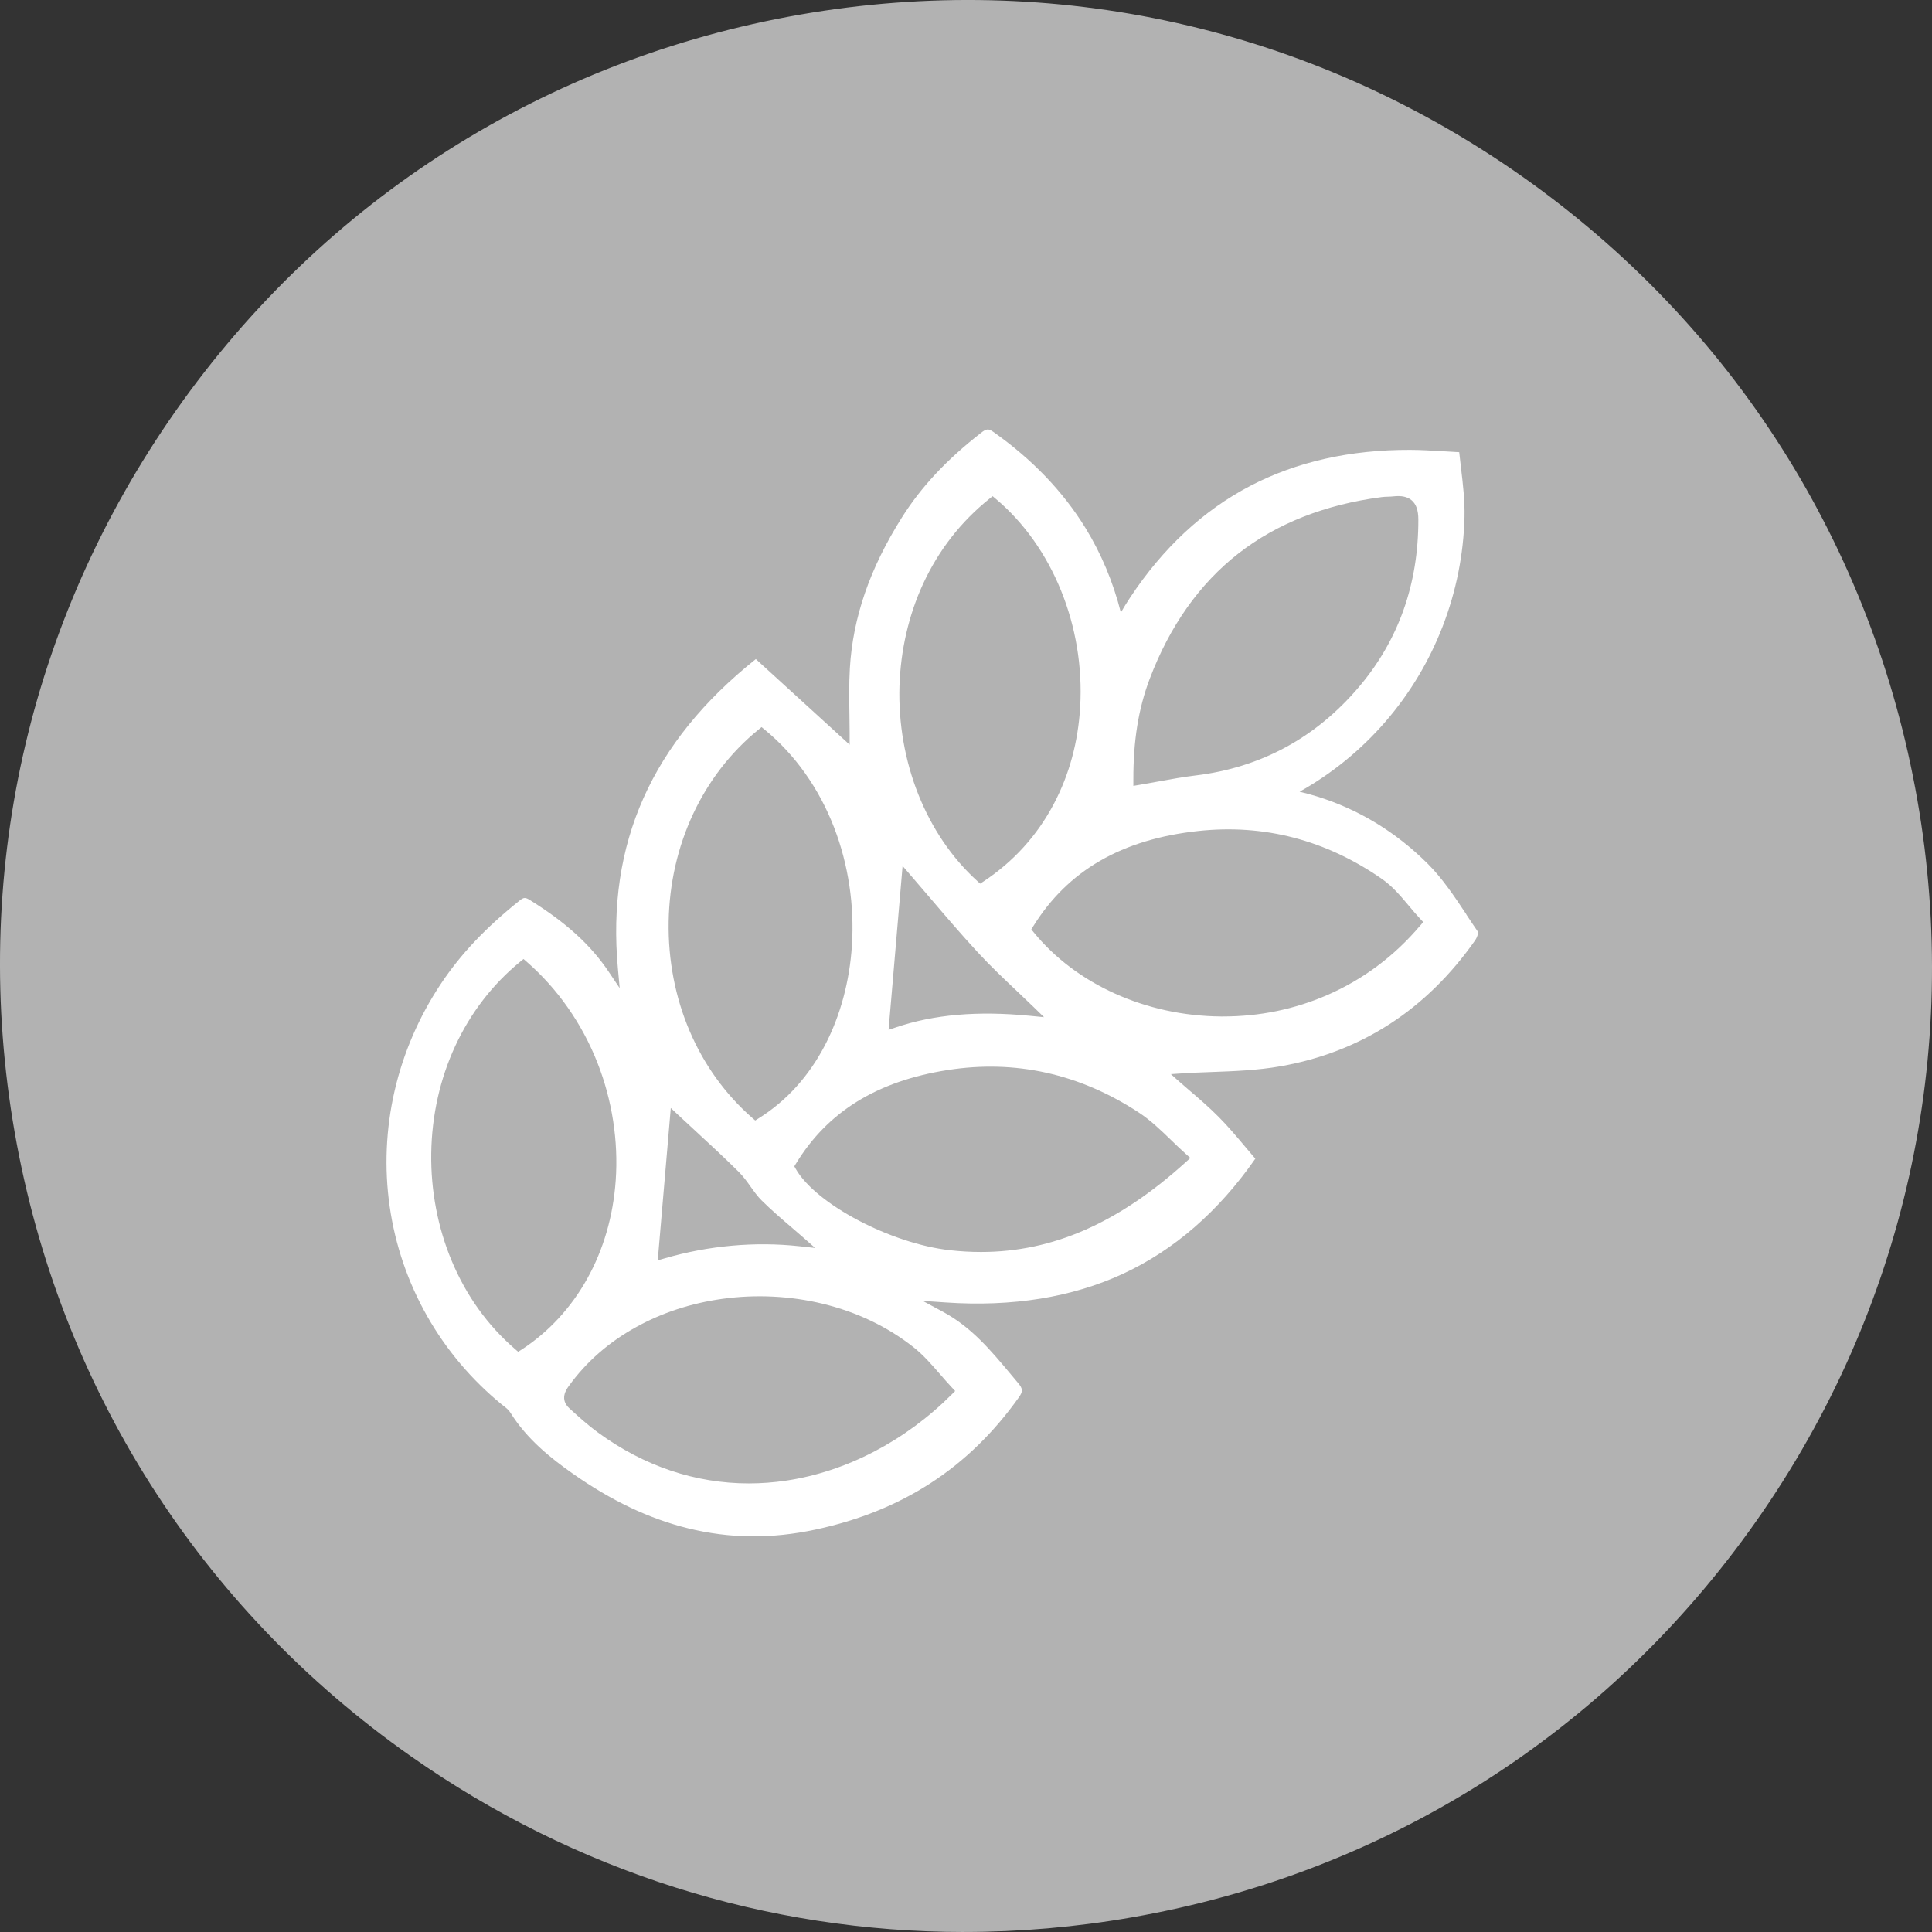
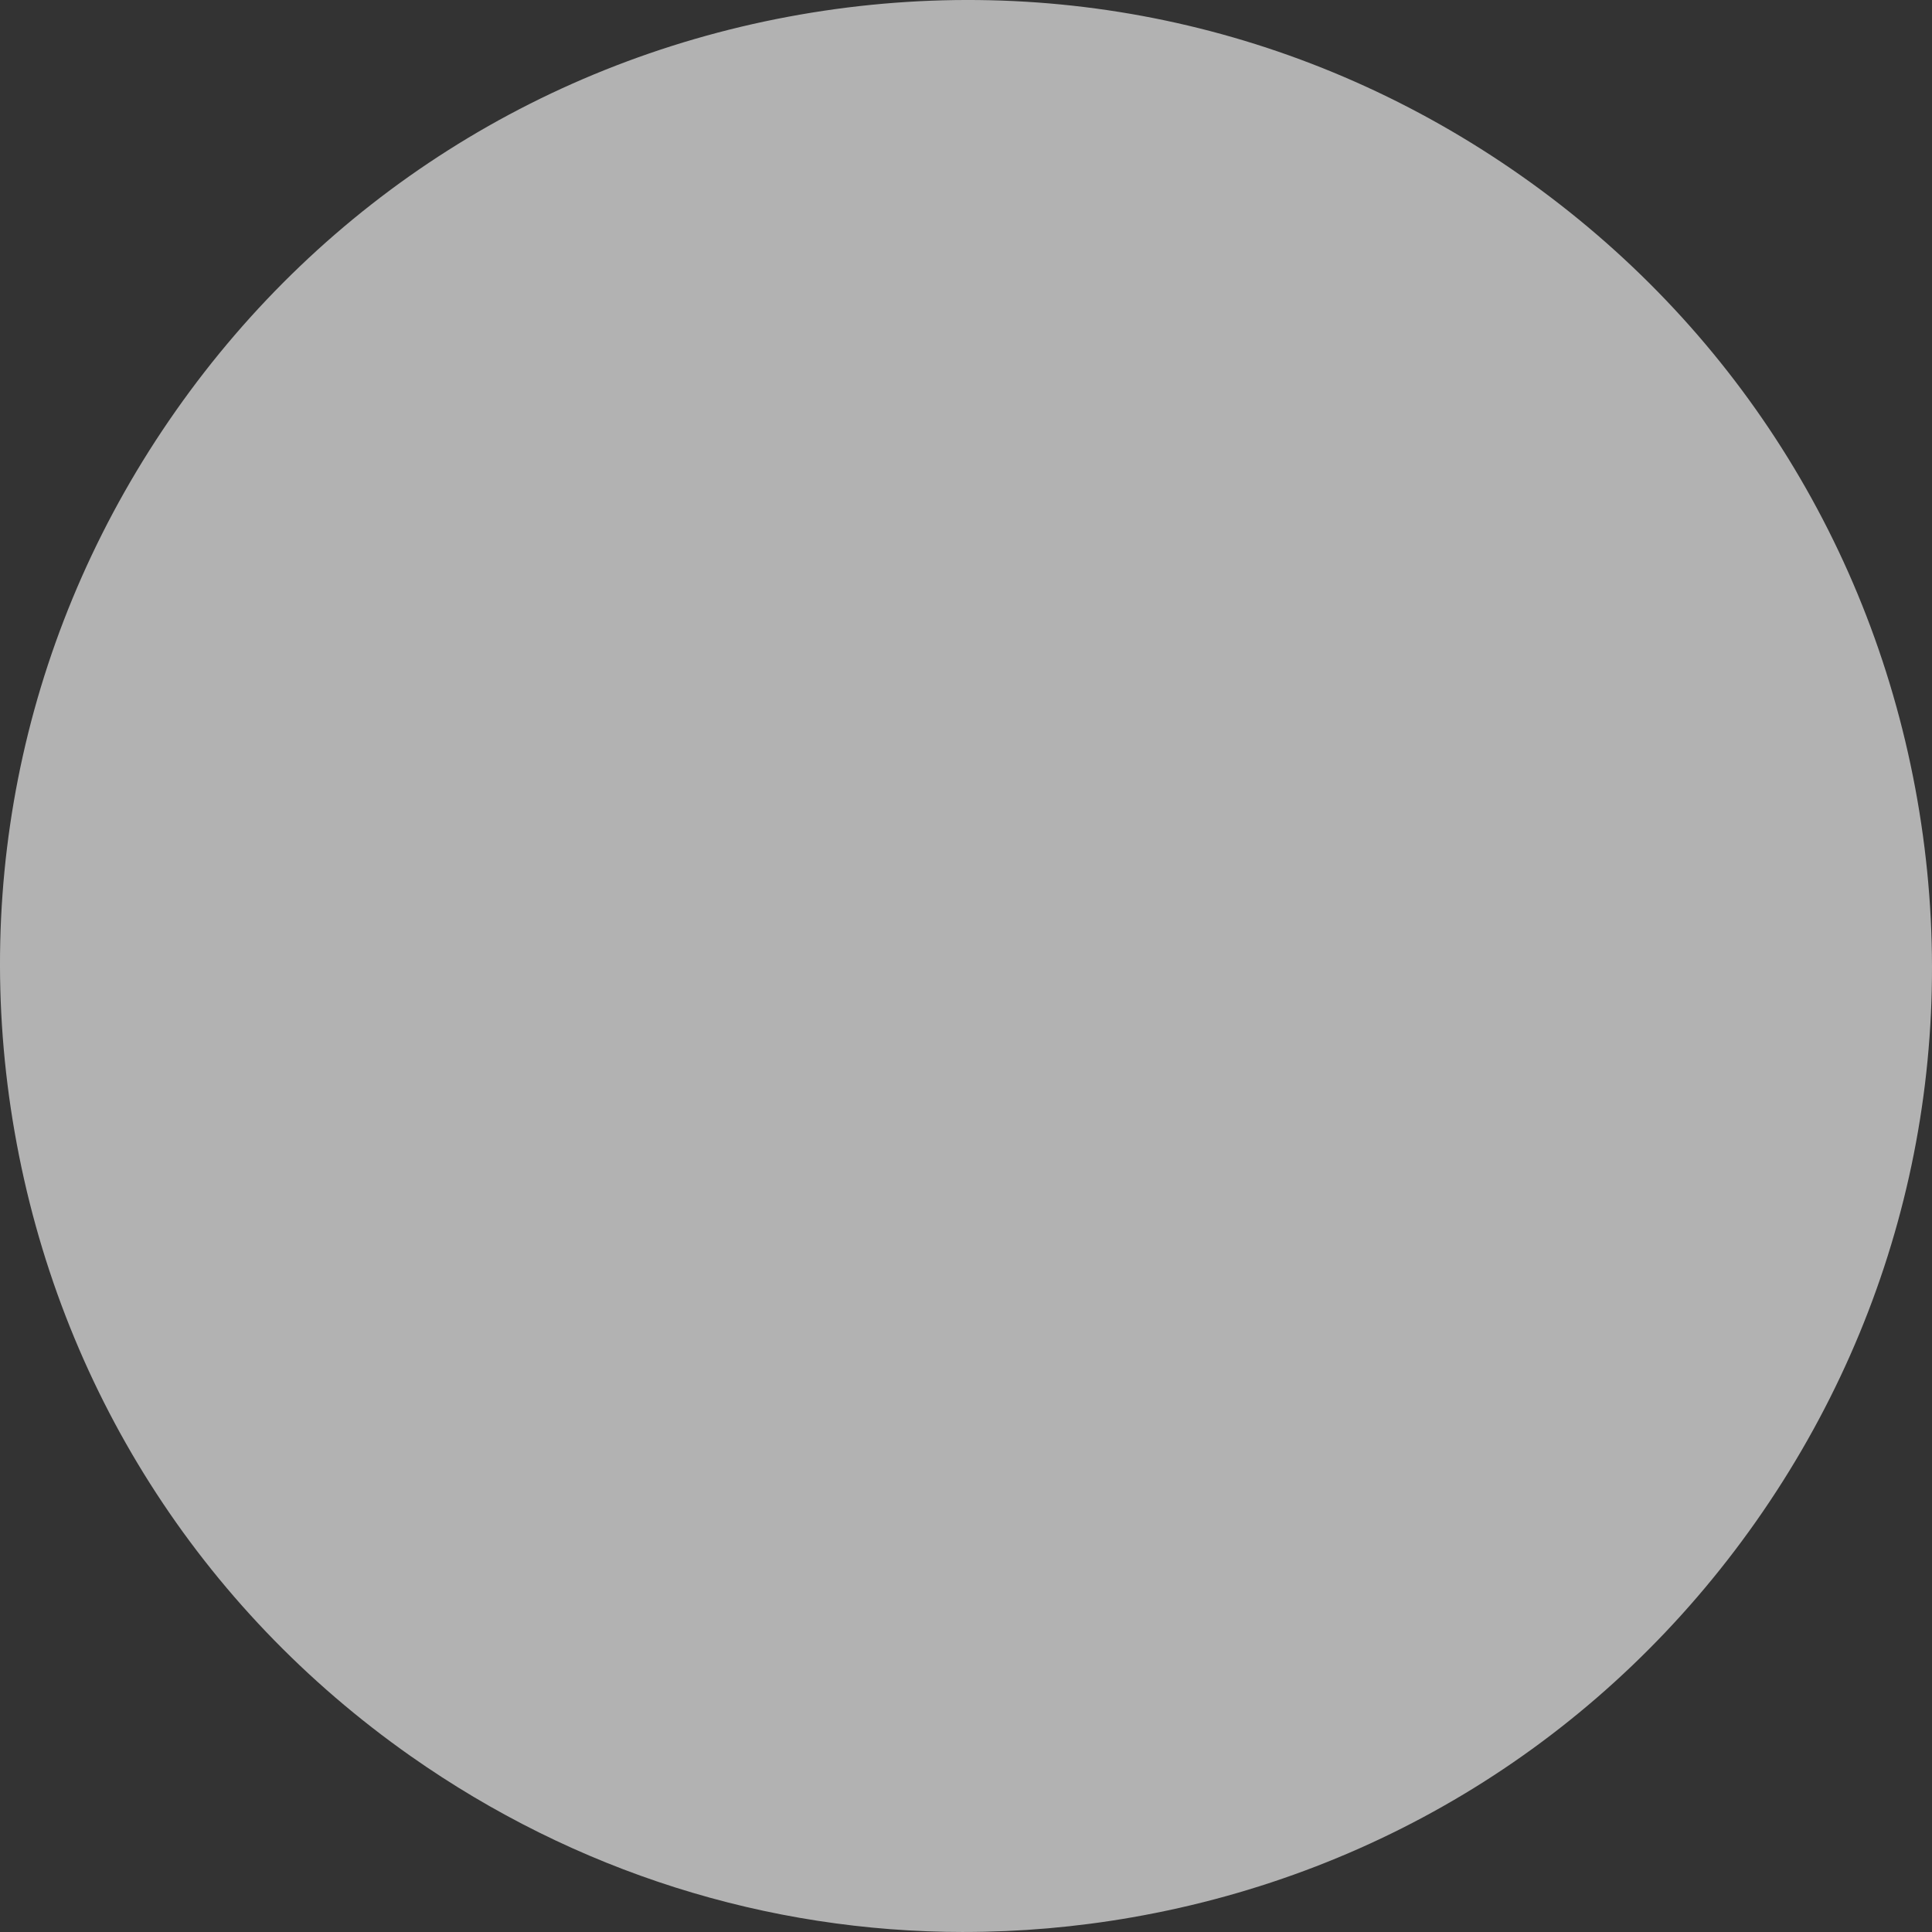
<svg xmlns="http://www.w3.org/2000/svg" id="Capa_1" viewBox="0 0 652.17 652.17">
  <rect x="0" y="0" width="652.17" height="652.17" fill="#333333" stroke="none" />
  <defs>
    <style>.cls-1{fill:#fff;}.cls-2{fill:#b2b2b2;}</style>
  </defs>
  <path class="cls-2" d="M325.39,652.17c-66.47,0-131.23-20.35-186.74-59.36-71.25-50.07-118.73-124.88-133.71-210.66-14.98-85.78,4.35-172.26,54.42-243.5C109.42,67.4,184.24,19.92,270.02,4.94c85.78-14.98,172.26,4.35,243.5,54.41,71.25,50.07,118.73,124.88,133.71,210.66,14.98,85.78-4.35,172.26-54.41,243.5-50.07,71.25-124.88,118.73-210.66,133.71-18.94,3.31-37.92,4.94-56.76,4.94Z" />
-   <path class="cls-1" d="M495.02,308.71c-3.98-5.99-8.09-12.19-13.11-17.18-10.77-10.72-23.35-18.36-37.4-22.7-1.9-.59-3.84-1.11-5.81-1.58,10.81-6.05,20.65-14.03,28.98-23.65,16.59-19.17,26.06-43.71,26.68-69.07.13-5.53-.52-11.07-1.16-16.42-.22-1.89-.44-3.7-.62-5.47-1.81-.1-3.52-.2-5.18-.3-4.16-.25-7.76-.47-11.38-.48-20.25-.07-38.42,4.04-54.02,12.18-15.83,8.27-29.46,20.94-40.51,37.66-1.09,1.66-2.14,3.34-3.13,5.06-2.61-10.29-6.61-19.85-11.94-28.53-7.55-12.28-18.01-23.2-31.1-32.43-1.67-1.18-2.33-1.12-4.2.34-11.68,9.13-20.16,18.21-26.7,28.58-10.8,17.12-16.54,33.77-17.54,50.9-.31,5.36-.22,10.88-.14,15.74.04,2.17.07,4.23.07,6.19v3.83l-31.67-28.9c-35.2,28.07-50.43,62.25-46.56,104.47l.6,6.59-3.69-5.49c-6.1-9.07-14.28-16.53-26.54-24.18-.79-.49-1.32-.74-1.81-.74s-.99.27-1.68.82c-11.47,9.16-19.92,18.08-26.6,28.1-14.92,22.38-21.07,49.11-17.31,75.26,3.77,26.2,17.22,49.94,37.88,66.84.19.16.4.31.6.47.77.59,1.64,1.25,2.24,2.21,5.62,9.04,13.74,15.44,20.94,20.51,13.11,9.23,25.86,15.29,38.99,18.54,14.1,3.49,28.22,3.63,43.15.43,29.25-6.27,51.68-20.86,68.56-44.59,1.46-2.05,1.4-2.92-.3-4.94-.75-.88-1.49-1.77-2.23-2.66-6.92-8.29-13.45-16.11-23.03-21.28l-6.88-3.71,7.79.53c22.49,1.53,42.6-1.71,59.78-9.66,17.28-7.99,32.32-21.07,44.71-38.87-1.12-1.31-2.22-2.61-3.28-3.87-3.03-3.6-5.89-7-9.02-10.16-3.28-3.32-6.79-6.32-9.89-8.97-1.19-1.02-2.31-1.98-3.3-2.86l-3.02-2.68,4.03-.27c3.04-.2,6.2-.32,9.55-.44,7.68-.28,15.63-.57,23.47-1.95,27.17-4.8,49.28-19.12,65.71-42.58.59-.85,1-2.21.97-2.71-1.35-1.95-2.68-3.95-3.97-5.9ZM388.07,229.22c6.78-17.91,16.87-32.18,29.99-42.4,12.98-10.12,29.25-16.52,48.34-19.02.74-.1,1.46-.12,2.16-.14.6-.02,1.17-.03,1.71-.1,2.83-.33,4.9.12,6.32,1.38,1.48,1.31,2.18,3.35,2.19,6.41.06,21.76-6.69,40.79-20.06,56.55-14.56,17.17-33.12,27.21-55.16,29.87-4.1.49-8.2,1.24-12.54,2.03-2.08.38-4.23.77-6.47,1.15l-1.97.33v-2c-.04-13.23,1.71-24.05,5.49-34.06ZM303.64,231.47c.37-12.01,3.13-23.91,7.97-34.4,5.25-11.36,12.78-21.01,22.38-28.71l1.08-.87,1.06.89c19.15,16.1,30.07,42.99,28.5,70.18-.68,11.88-3.68,22.93-8.91,32.83-5.64,10.68-13.63,19.49-23.75,26.18l-1.1.72-.97-.88c-17.24-15.63-27.05-40.29-26.27-65.95ZM304.68,292.32l2.62,3.03c2.15,2.48,4.28,4.98,6.54,7.62,5.24,6.14,10.66,12.49,16.32,18.61,4.22,4.56,8.76,8.86,13.16,13.02,1.96,1.86,3.82,3.61,5.65,5.39l3.46,3.37-4.81-.47c-17.58-1.72-32.37-.44-45.22,3.92l-2.45.83,4.73-55.31ZM225.71,311.1c.44-25.83,11.48-49.45,30.3-64.79l1.07-.87,1.07.88c10.24,8.4,18.34,19.85,23.44,33.09,4.8,12.48,6.87,26.26,5.98,39.85-.79,12.05-3.92,23.63-9.05,33.48-5.53,10.62-13.11,18.97-22.53,24.83l-1.06.66-.94-.82c-18.41-16.07-28.72-40.24-28.28-66.3ZM226.43,374.02l2.54,2.38c1.72,1.61,3.52,3.27,5.38,4.98,4.91,4.53,9.98,9.21,14.98,14.16,1.56,1.55,2.84,3.33,4.07,5.06,1.2,1.68,2.33,3.27,3.69,4.61,3.21,3.18,6.65,6.14,9.99,9,1.41,1.21,2.75,2.36,4.07,3.52l4,3.53-5.3-.58c-14.95-1.63-30.66-.22-45.45,4.08l-2.37.69,4.4-51.43ZM175.98,455.63l-1.06.69-.96-.83c-9.34-8.04-16.58-18.12-21.52-29.97-4.66-11.17-7.04-23.65-6.87-36.08.34-25.9,11.3-49.53,30.05-64.82l1.1-.9,1.08.94c10.42,9.08,18.67,20.86,23.87,34.08,4.97,12.63,7.1,26.37,6.17,39.72-1.7,24.26-13.3,45.1-31.85,57.18ZM317.33,463.89c1.28,1.48,2.61,3.01,3.98,4.47l1.12,1.19-1.16,1.16c-15.74,15.74-35.59,26.07-55.89,29.09-4.23.63-8.43.94-12.61.94-18.04,0-35.44-5.84-50.94-17.19-3.31-2.42-6.31-5.12-9.62-8.14-3.39-3.1-1.05-6.36-.17-7.58,5.82-8.07,13.45-14.76,22.69-19.86,8.77-4.85,18.55-8.05,29.06-9.52,11.29-1.58,23.03-1,33.97,1.66,11.55,2.81,21.85,7.75,30.62,14.67,3.33,2.63,6.19,5.93,8.95,9.12ZM395.34,384.87c1.63,1.57,3.32,3.2,5.08,4.77l1.4,1.25-1.39,1.26c-22.71,20.62-44.97,30.47-69.28,30.47-3.45,0-6.93-.2-10.47-.59-19.97-2.22-45.27-15.56-52.06-27.45l-.49-.87.52-.85c10.68-17.59,27.45-27.95,51.28-31.66,22.81-3.56,44.49,1.25,64.43,14.31,3.99,2.61,7.39,5.89,10.99,9.36ZM479.45,312.39c-8.72,10.33-19.31,18.24-31.46,23.52-11.03,4.79-22.83,7.21-35.1,7.21-.28,0-.57,0-.85,0-25.23-.23-48.83-10.87-63.15-28.47l-.76-.93.64-1.02c11.7-18.86,29.9-29.38,55.66-32.18,22.28-2.42,43.18,3.03,62.12,16.22,3.52,2.45,6.35,5.83,9.09,9.09,1.22,1.45,2.47,2.95,3.76,4.32l1.03,1.1-.97,1.15Z" />
</svg>